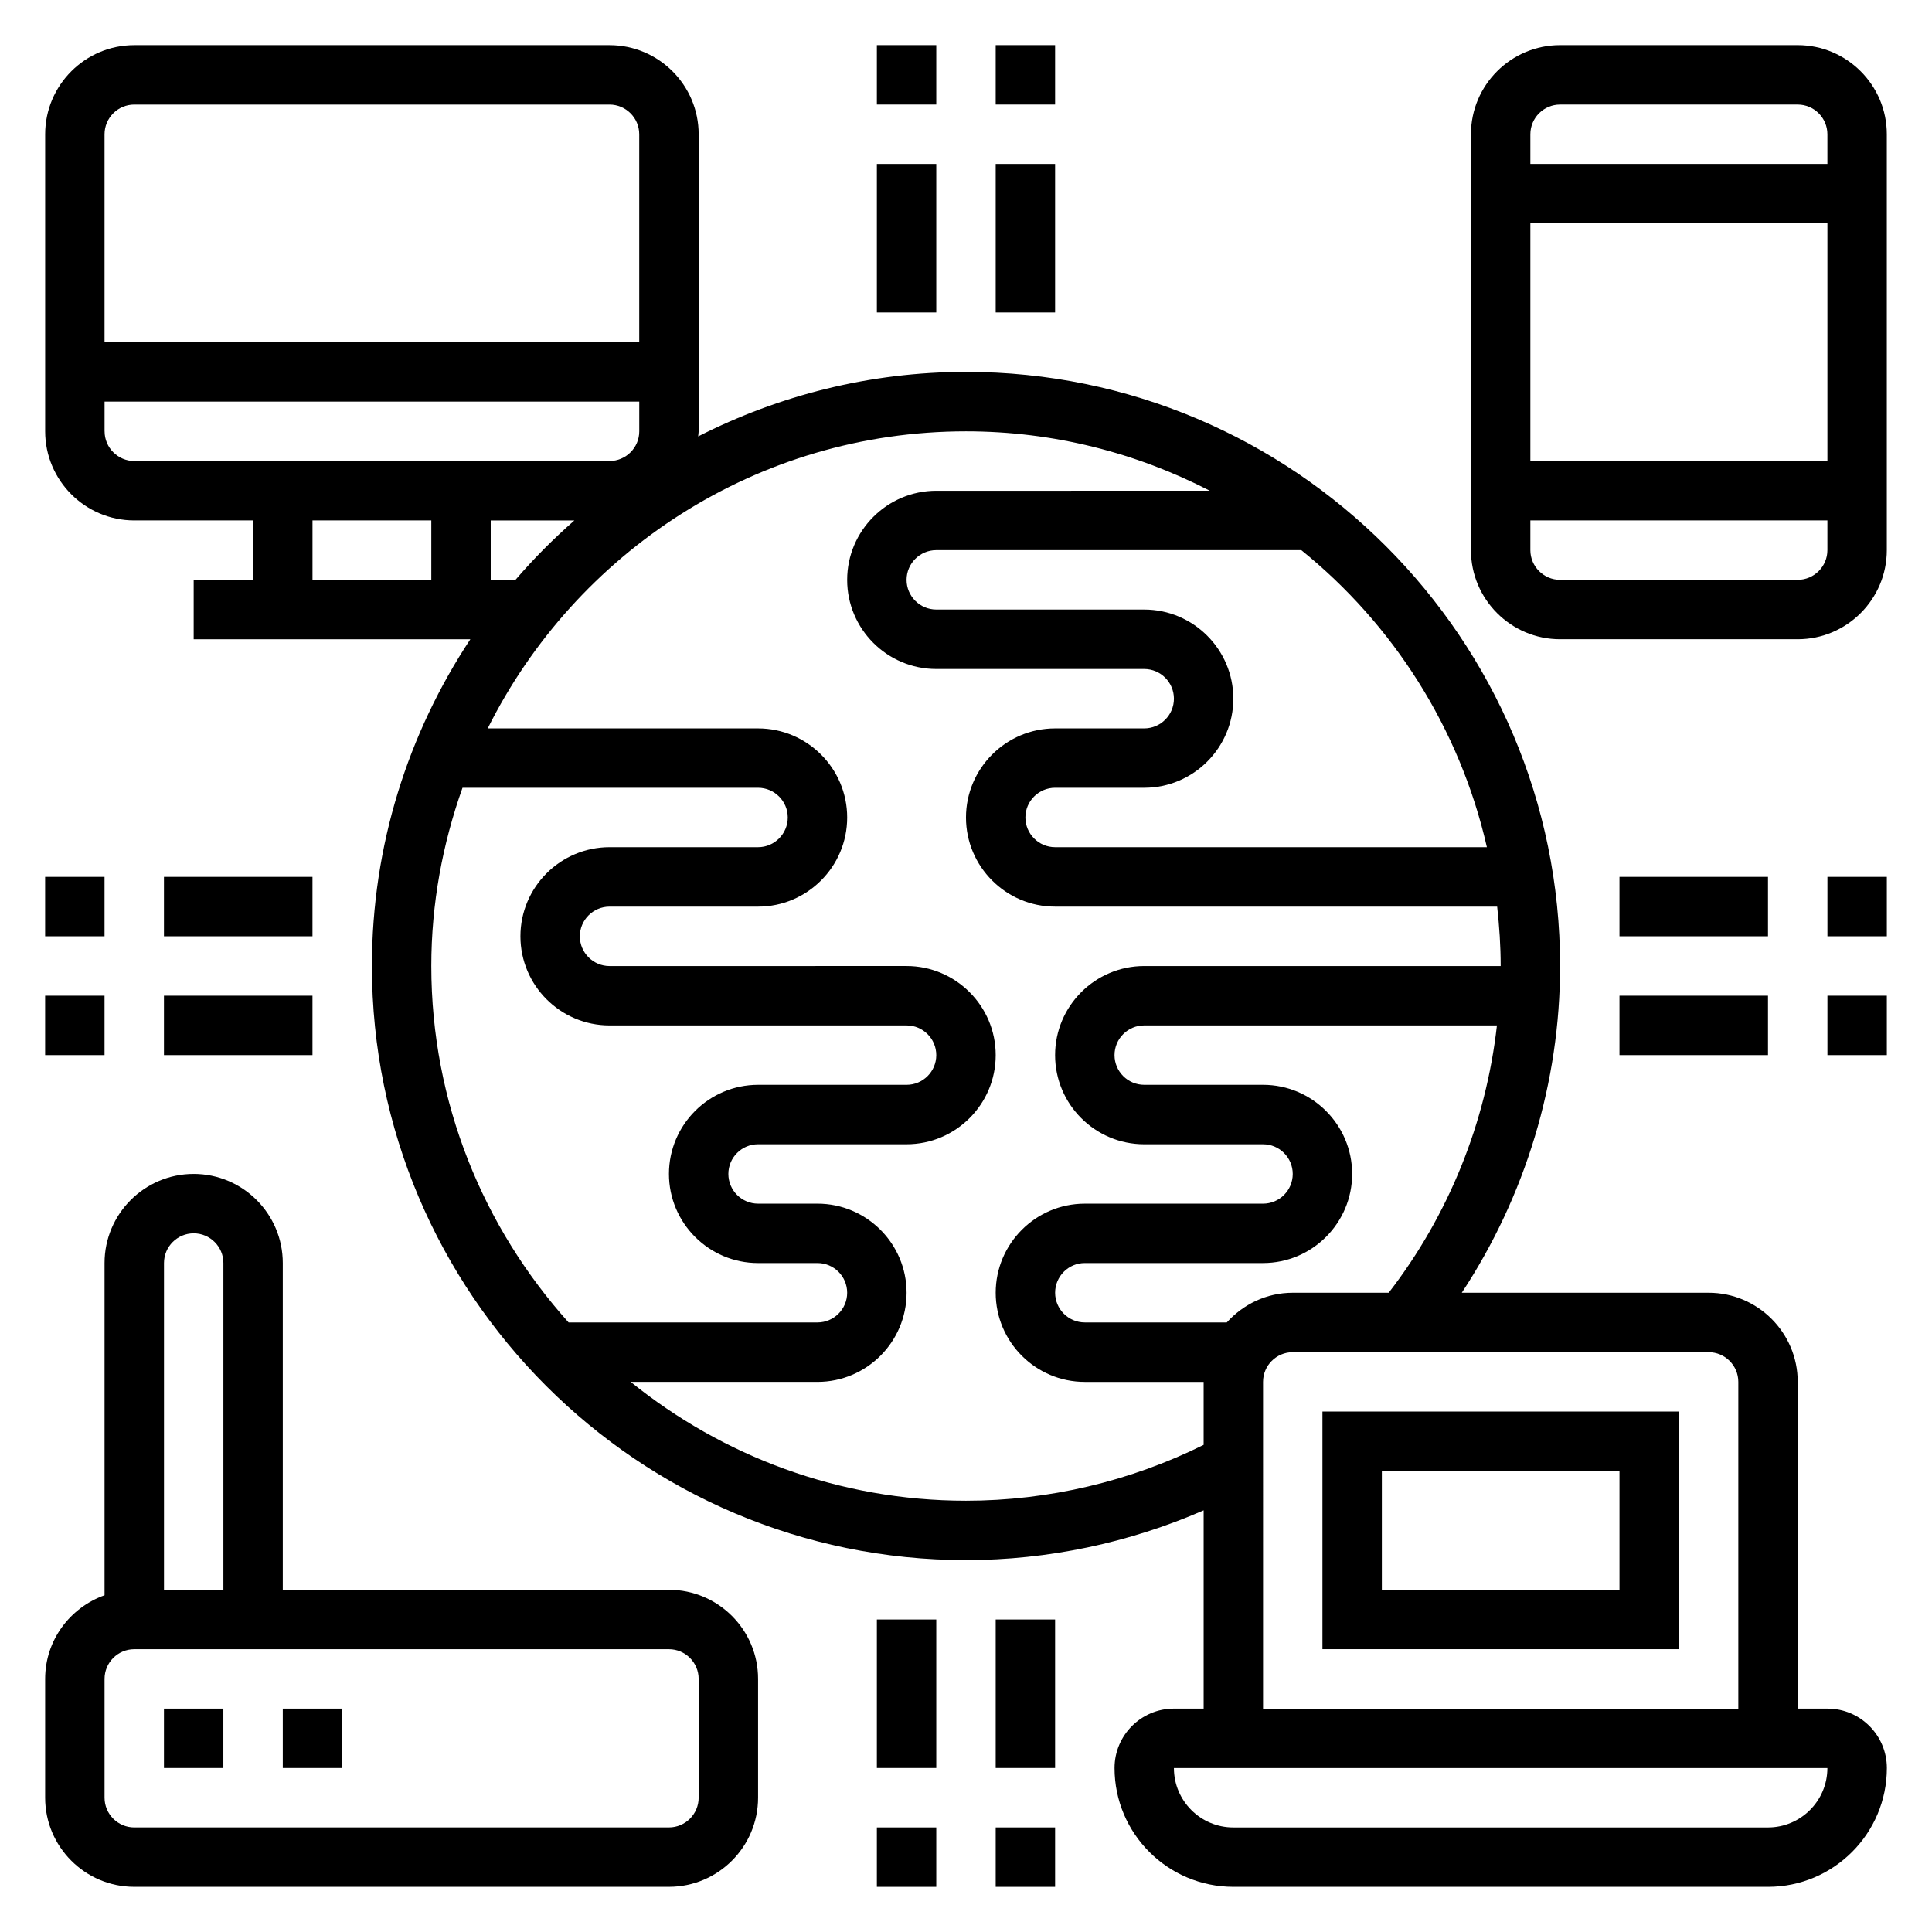
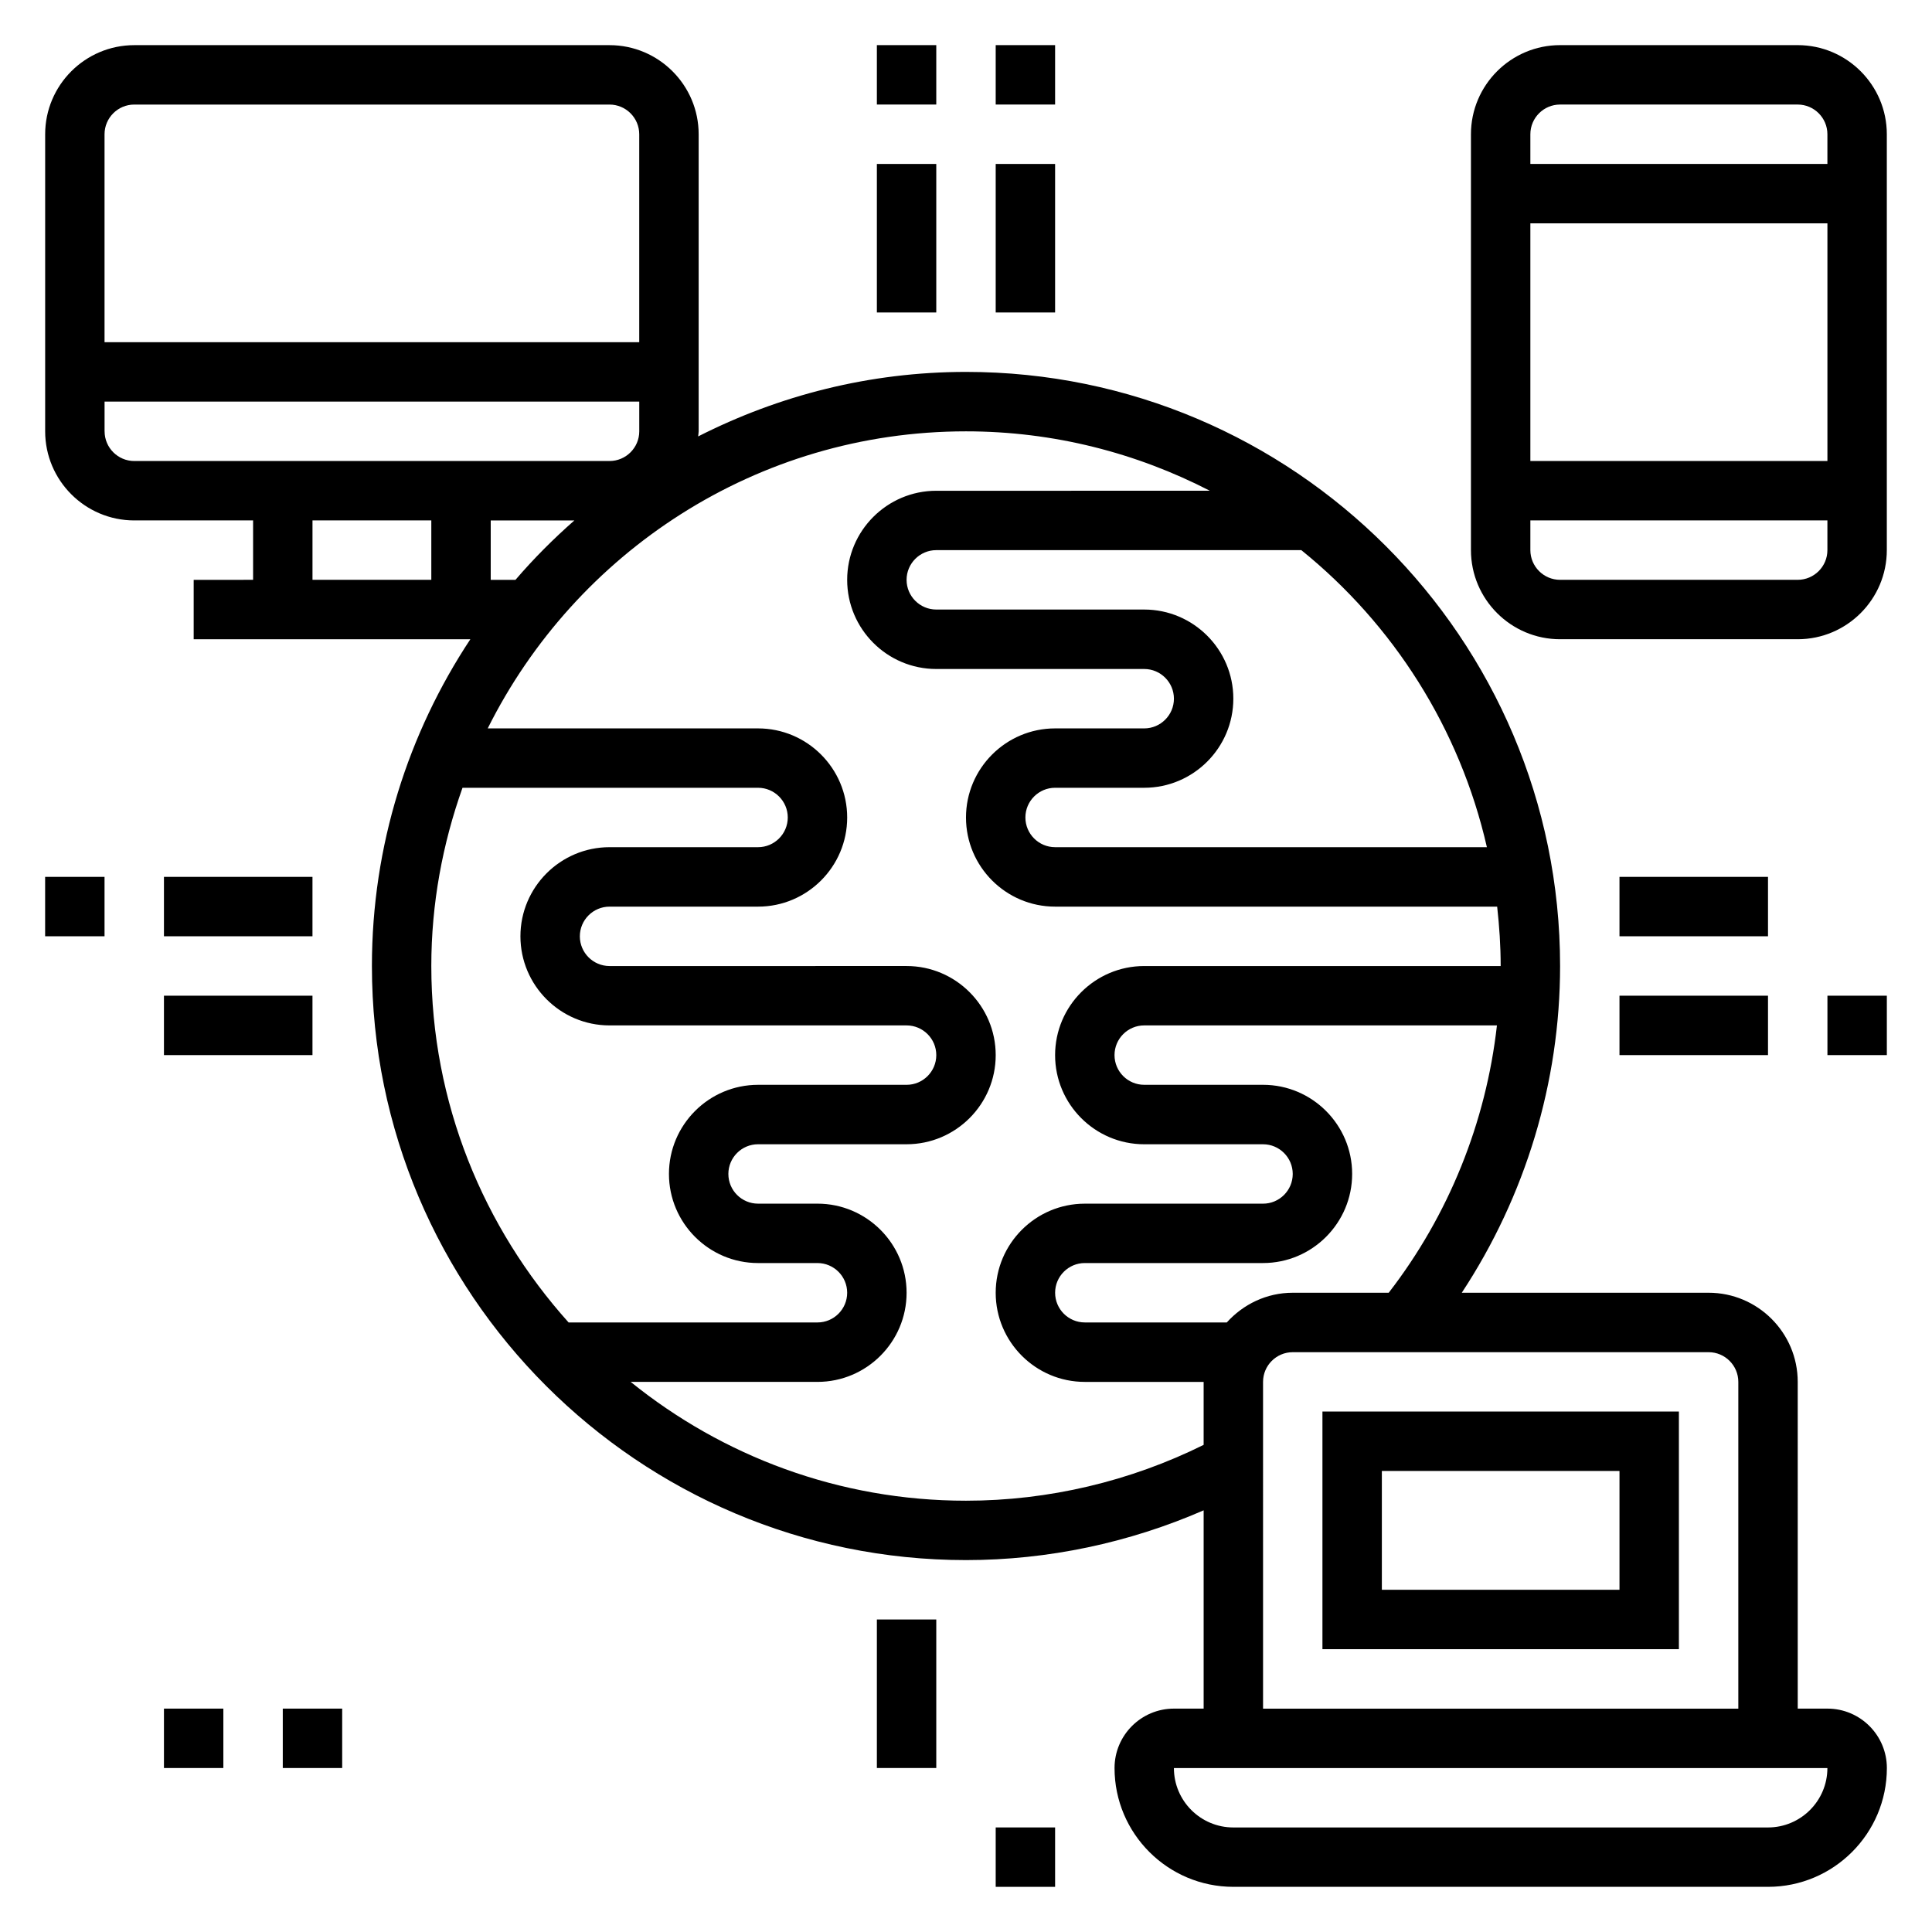
<svg xmlns="http://www.w3.org/2000/svg" fill="#000000" width="800px" height="800px" version="1.1" viewBox="144 144 512 512">
  <g>
    <path d="m628.29 596.8h-7.871l-0.004-86.594c0-13.02-10.598-23.617-23.617-23.617h-65.41c16.844-25.574 26.051-55.75 26.051-86.59 0-86.812-70.629-157.44-157.44-157.44-25.551 0-49.625 6.25-70.98 17.098 0.023-0.457 0.133-0.891 0.133-1.355v-78.719c0-13.02-10.598-23.617-23.617-23.617h-125.95c-13.02 0-23.617 10.598-23.617 23.617v78.719c0 13.02 10.598 23.617 23.617 23.617h31.488v15.742l-15.746 0.004v15.742h73.32c-16.441 24.867-26.086 54.609-26.086 86.594 0 86.812 70.629 157.44 157.44 157.44 21.703 0 43.219-4.574 62.977-13.188v52.547h-7.871c-8.684 0-15.742 7.062-15.742 15.742 0 17.367 14.121 31.488 31.488 31.488h141.7c17.367 0 31.488-14.121 31.488-31.488-0.004-8.684-7.066-15.742-15.746-15.742zm-141.7-110.21c-6.949 0-13.145 3.078-17.477 7.871h-37.625c-4.336 0-7.871-3.527-7.871-7.871s3.535-7.871 7.871-7.871h47.23c13.02 0 23.617-10.598 23.617-23.617 0-13.02-10.598-23.617-23.617-23.617h-31.488c-4.336 0-7.871-3.527-7.871-7.871s3.535-7.871 7.871-7.871h93.473c-2.898 25.727-12.801 50.316-28.68 70.848zm51.453-118.08h-114.43c-4.336 0-7.871-3.535-7.871-7.871s3.535-7.871 7.871-7.871h23.617c13.02 0 23.617-10.598 23.617-23.617 0-13.02-10.598-23.617-23.617-23.617h-55.105c-4.336 0-7.871-3.535-7.871-7.871 0-4.336 3.535-7.871 7.871-7.871h96.738c24.344 19.66 41.992 47.207 49.18 78.719zm-358.46-196.8h125.95c4.336 0 7.871 3.535 7.871 7.871v55.105h-141.7v-55.105c0-4.336 3.535-7.871 7.871-7.871zm-7.871 86.59v-7.871h141.7v7.871c0 4.336-3.535 7.871-7.871 7.871l-125.95 0.004c-4.336 0-7.871-3.535-7.871-7.875zm55.102 23.617h31.488v15.742h-31.488zm47.234 15.746v-15.742h22.168c-5.559 4.887-10.793 10.125-15.609 15.742zm-15.746 102.34c0-16.578 3.008-32.434 8.266-47.23l78.328-0.004c4.336 0 7.871 3.535 7.871 7.871 0 4.336-3.535 7.871-7.871 7.871h-39.359c-13.02 0-23.617 10.598-23.617 23.617s10.598 23.617 23.617 23.617h78.719c4.336 0 7.871 3.527 7.871 7.871s-3.535 7.871-7.871 7.871h-39.359c-13.02 0-23.617 10.598-23.617 23.617 0 13.02 10.598 23.617 23.617 23.617h15.742c4.336 0 7.871 3.527 7.871 7.871s-3.535 7.871-7.871 7.871h-65.953c-22.535-25.102-36.383-58.156-36.383-94.461zm141.7 141.7c-33.637 0-64.535-11.832-88.867-31.488h49.504c13.02 0 23.617-10.598 23.617-23.617 0-13.02-10.598-23.617-23.617-23.617h-15.742c-4.336 0-7.871-3.527-7.871-7.871s3.535-7.871 7.871-7.871h39.359c13.02 0 23.617-10.598 23.617-23.617s-10.598-23.617-23.617-23.617l-78.719 0.004c-4.336 0-7.871-3.535-7.871-7.871 0-4.336 3.535-7.871 7.871-7.871h39.359c13.02 0 23.617-10.598 23.617-23.617s-10.598-23.617-23.617-23.617h-71.645c23.246-46.578 71.25-78.723 126.75-78.723 23.285 0 45.219 5.746 64.621 15.742l-72.496 0.004c-13.02 0-23.617 10.598-23.617 23.617 0 13.02 10.598 23.617 23.617 23.617h55.105c4.336 0 7.871 3.535 7.871 7.871 0 4.336-3.535 7.871-7.871 7.871h-23.617c-13.02 0-23.617 10.598-23.617 23.617s10.598 23.617 23.617 23.617h117.15c0.574 5.176 0.93 10.41 0.93 15.742h-94.465c-13.02 0-23.617 10.598-23.617 23.617 0 13.02 10.598 23.617 23.617 23.617h31.488c4.336 0 7.871 3.527 7.871 7.871s-3.535 7.871-7.871 7.871h-47.23c-13.02 0-23.617 10.598-23.617 23.617s10.598 23.617 23.617 23.617h31.488v16.688c-19.453 9.648-41.109 14.797-62.977 14.797zm78.719-31.488c0-4.344 3.535-7.871 7.871-7.871h110.21c4.336 0 7.871 3.527 7.871 7.871v86.594h-125.95zm133.82 118.08h-141.7c-8.684 0-15.742-7.062-15.742-15.742h173.18c0 8.68-7.062 15.742-15.746 15.742z" />
    <path d="m494.46 581.05h94.465v-62.977h-94.465zm15.746-47.23h62.977v31.488h-62.977z" />
-     <path d="m321.28 565.31h-102.34v-86.594c0-13.02-10.598-23.617-23.617-23.617s-23.617 10.598-23.617 23.617v88.039c-9.137 3.262-15.742 11.918-15.742 22.168v31.488c0 13.02 10.598 23.617 23.617 23.617h141.7c13.02 0 23.617-10.598 23.617-23.617v-31.488c0-13.02-10.598-23.613-23.617-23.613zm-125.95-94.465c4.336 0 7.871 3.527 7.871 7.871v86.594h-15.742v-86.594c0-4.344 3.535-7.871 7.871-7.871zm133.82 149.57c0 4.344-3.535 7.871-7.871 7.871l-141.7 0.004c-4.336 0-7.871-3.527-7.871-7.871v-31.488c0-4.344 3.535-7.871 7.871-7.871h141.7c4.336 0 7.871 3.527 7.871 7.871z" />
    <path d="m218.94 596.8h15.742v15.742h-15.742z" />
    <path d="m187.45 596.8h15.742v15.742h-15.742z" />
    <path d="m620.41 155.96h-62.977c-13.02 0-23.617 10.598-23.617 23.617v110.21c0 13.02 10.598 23.617 23.617 23.617h62.977c13.02 0 23.617-10.598 23.617-23.617v-110.21c0-13.02-10.598-23.617-23.617-23.617zm-62.977 15.746h62.977c4.336 0 7.871 3.535 7.871 7.871v7.871h-78.719v-7.871c0-4.336 3.535-7.871 7.871-7.871zm70.852 31.488v62.977h-78.723v-62.977zm-7.875 94.465h-62.977c-4.336 0-7.871-3.535-7.871-7.871v-7.871h78.719v7.871c0.004 4.336-3.531 7.871-7.871 7.871z" />
    <path d="m407.87 628.29h15.742v15.742h-15.742z" />
-     <path d="m407.87 573.18h15.742v39.359h-15.742z" />
-     <path d="m376.38 628.29h15.742v15.742h-15.742z" />
    <path d="m376.38 573.18h15.742v39.359h-15.742z" />
-     <path d="m628.29 376.38h15.742v15.742h-15.742z" />
    <path d="m573.18 376.38h39.359v15.742h-39.359z" />
    <path d="m628.29 407.87h15.742v15.742h-15.742z" />
    <path d="m573.18 407.87h39.359v15.742h-39.359z" />
    <path d="m376.38 155.96h15.742v15.742h-15.742z" />
    <path d="m376.38 187.45h15.742v39.359h-15.742z" />
    <path d="m407.87 155.96h15.742v15.742h-15.742z" />
    <path d="m407.87 187.45h15.742v39.359h-15.742z" />
-     <path d="m155.96 407.87h15.742v15.742h-15.742z" />
    <path d="m187.45 407.87h39.359v15.742h-39.359z" />
    <path d="m155.96 376.38h15.742v15.742h-15.742z" />
    <path d="m187.45 376.38h39.359v15.742h-39.359z" />
  </g>
</svg>